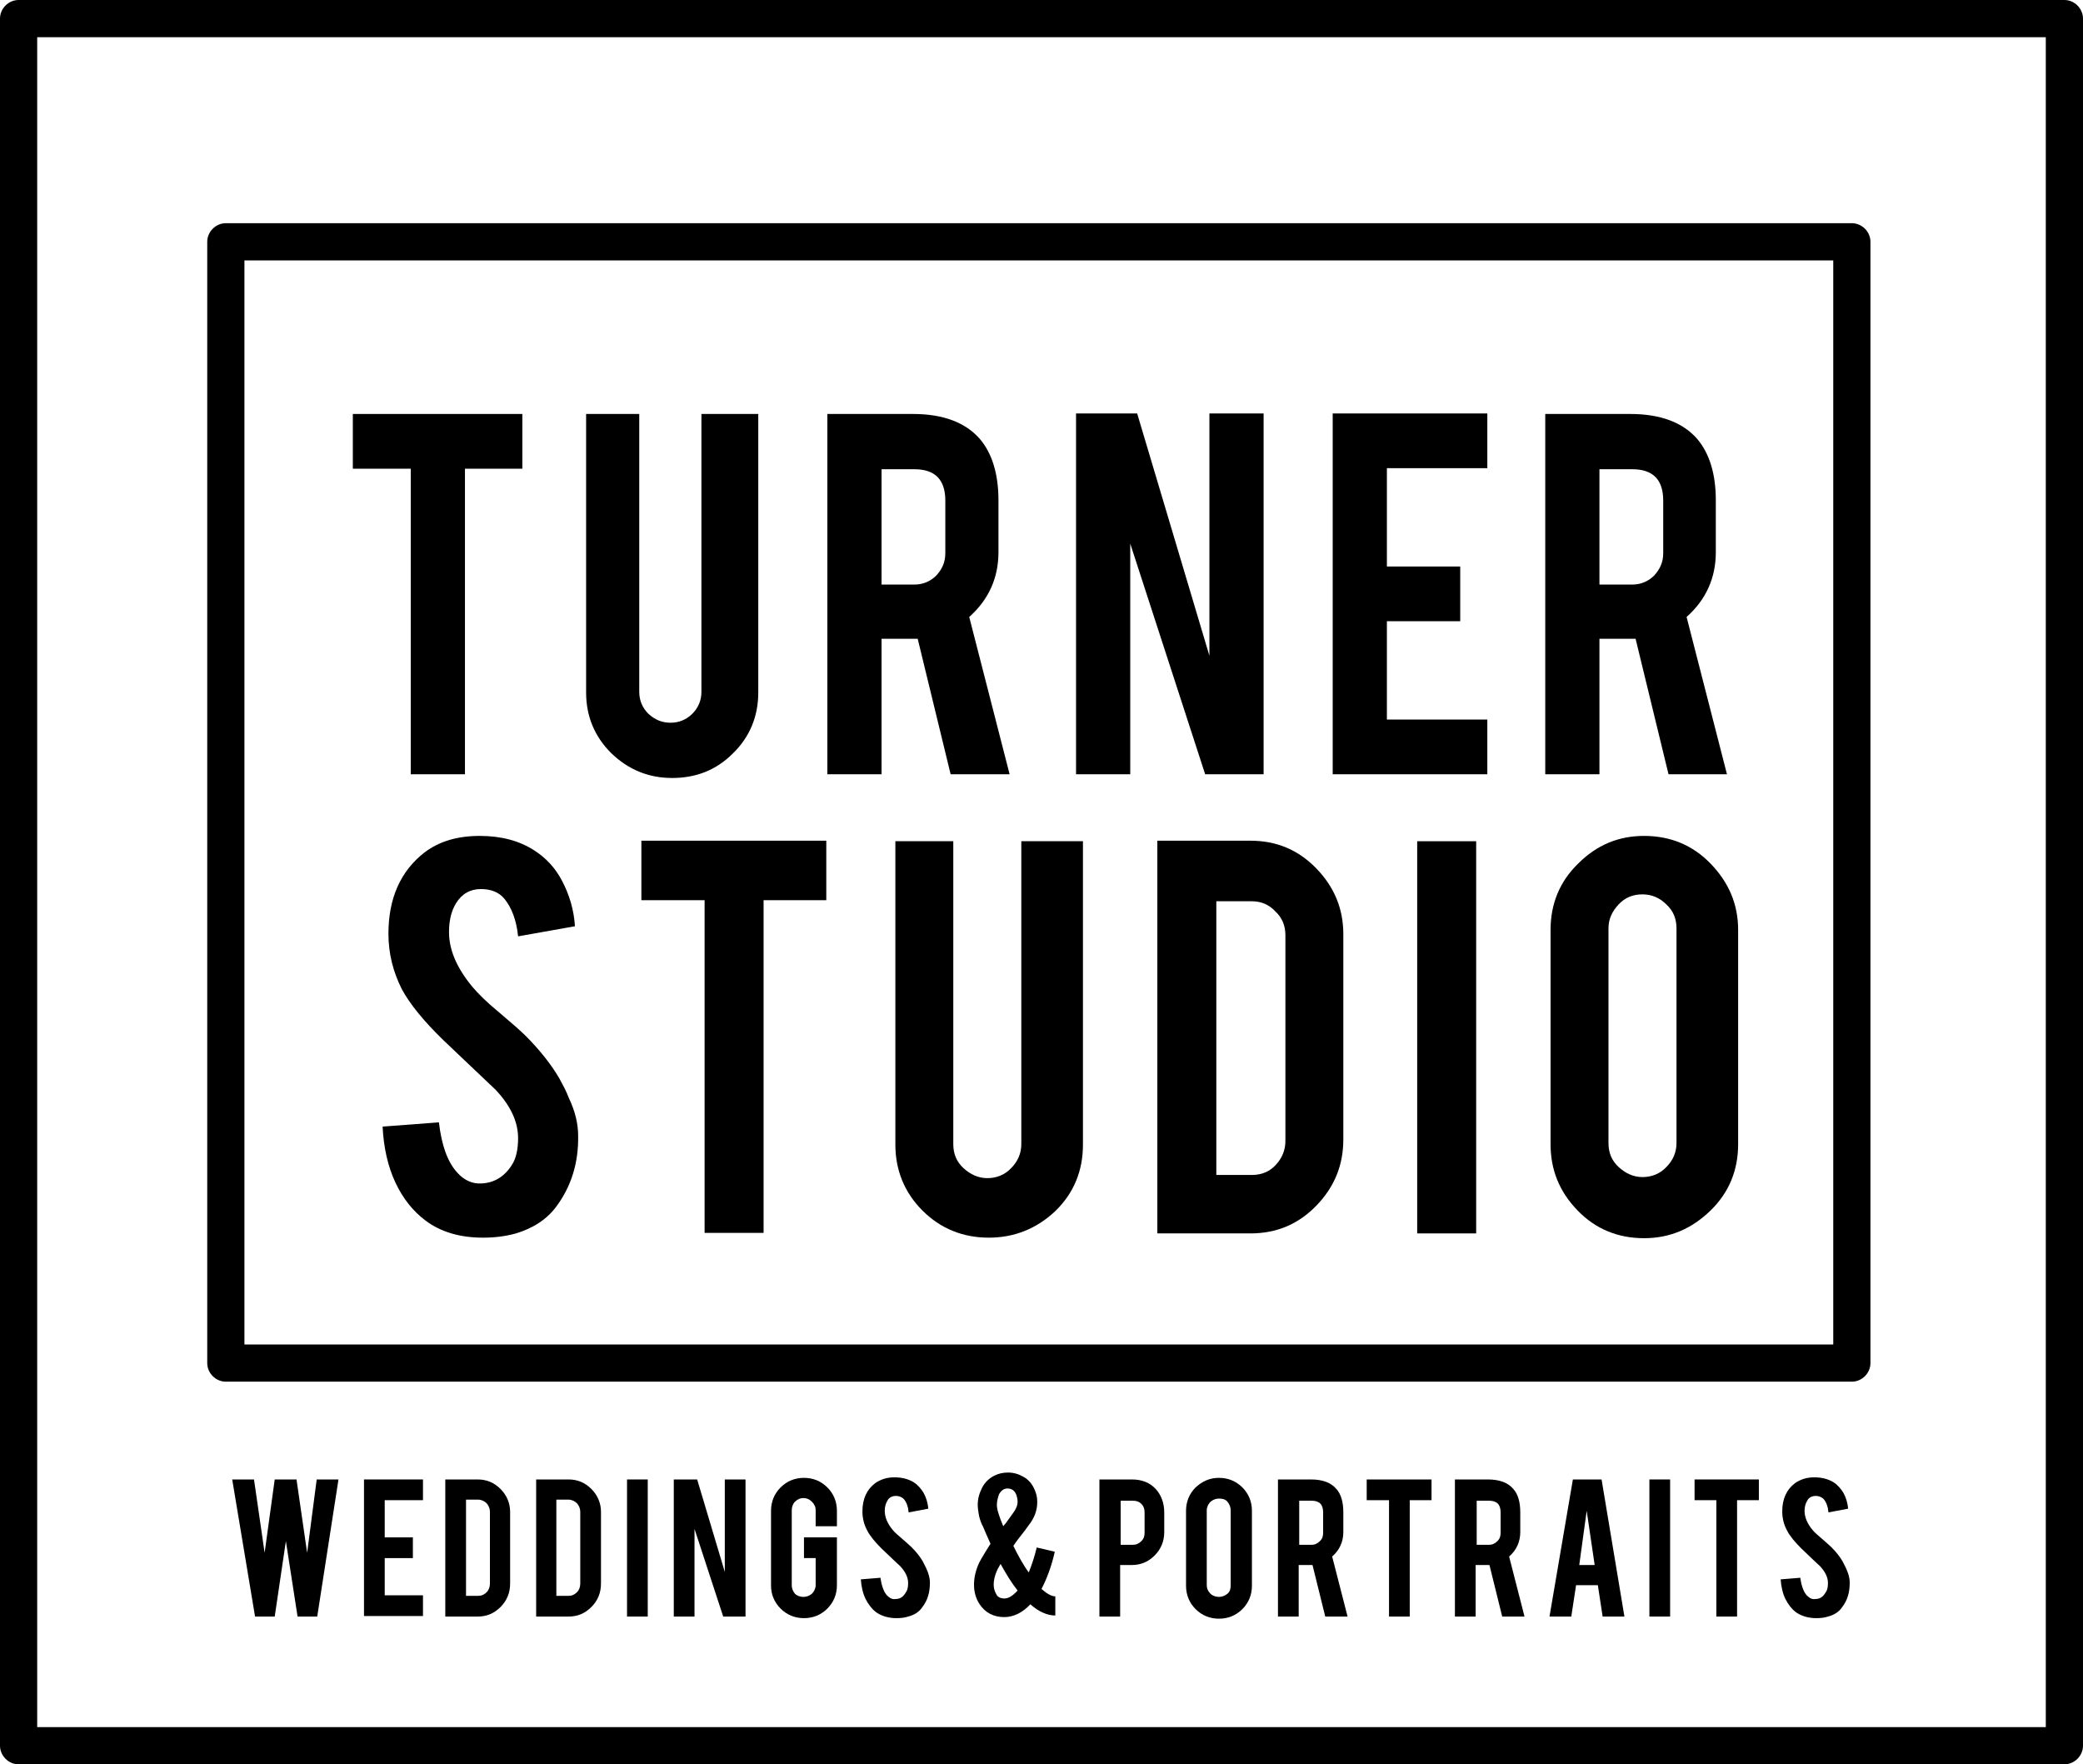
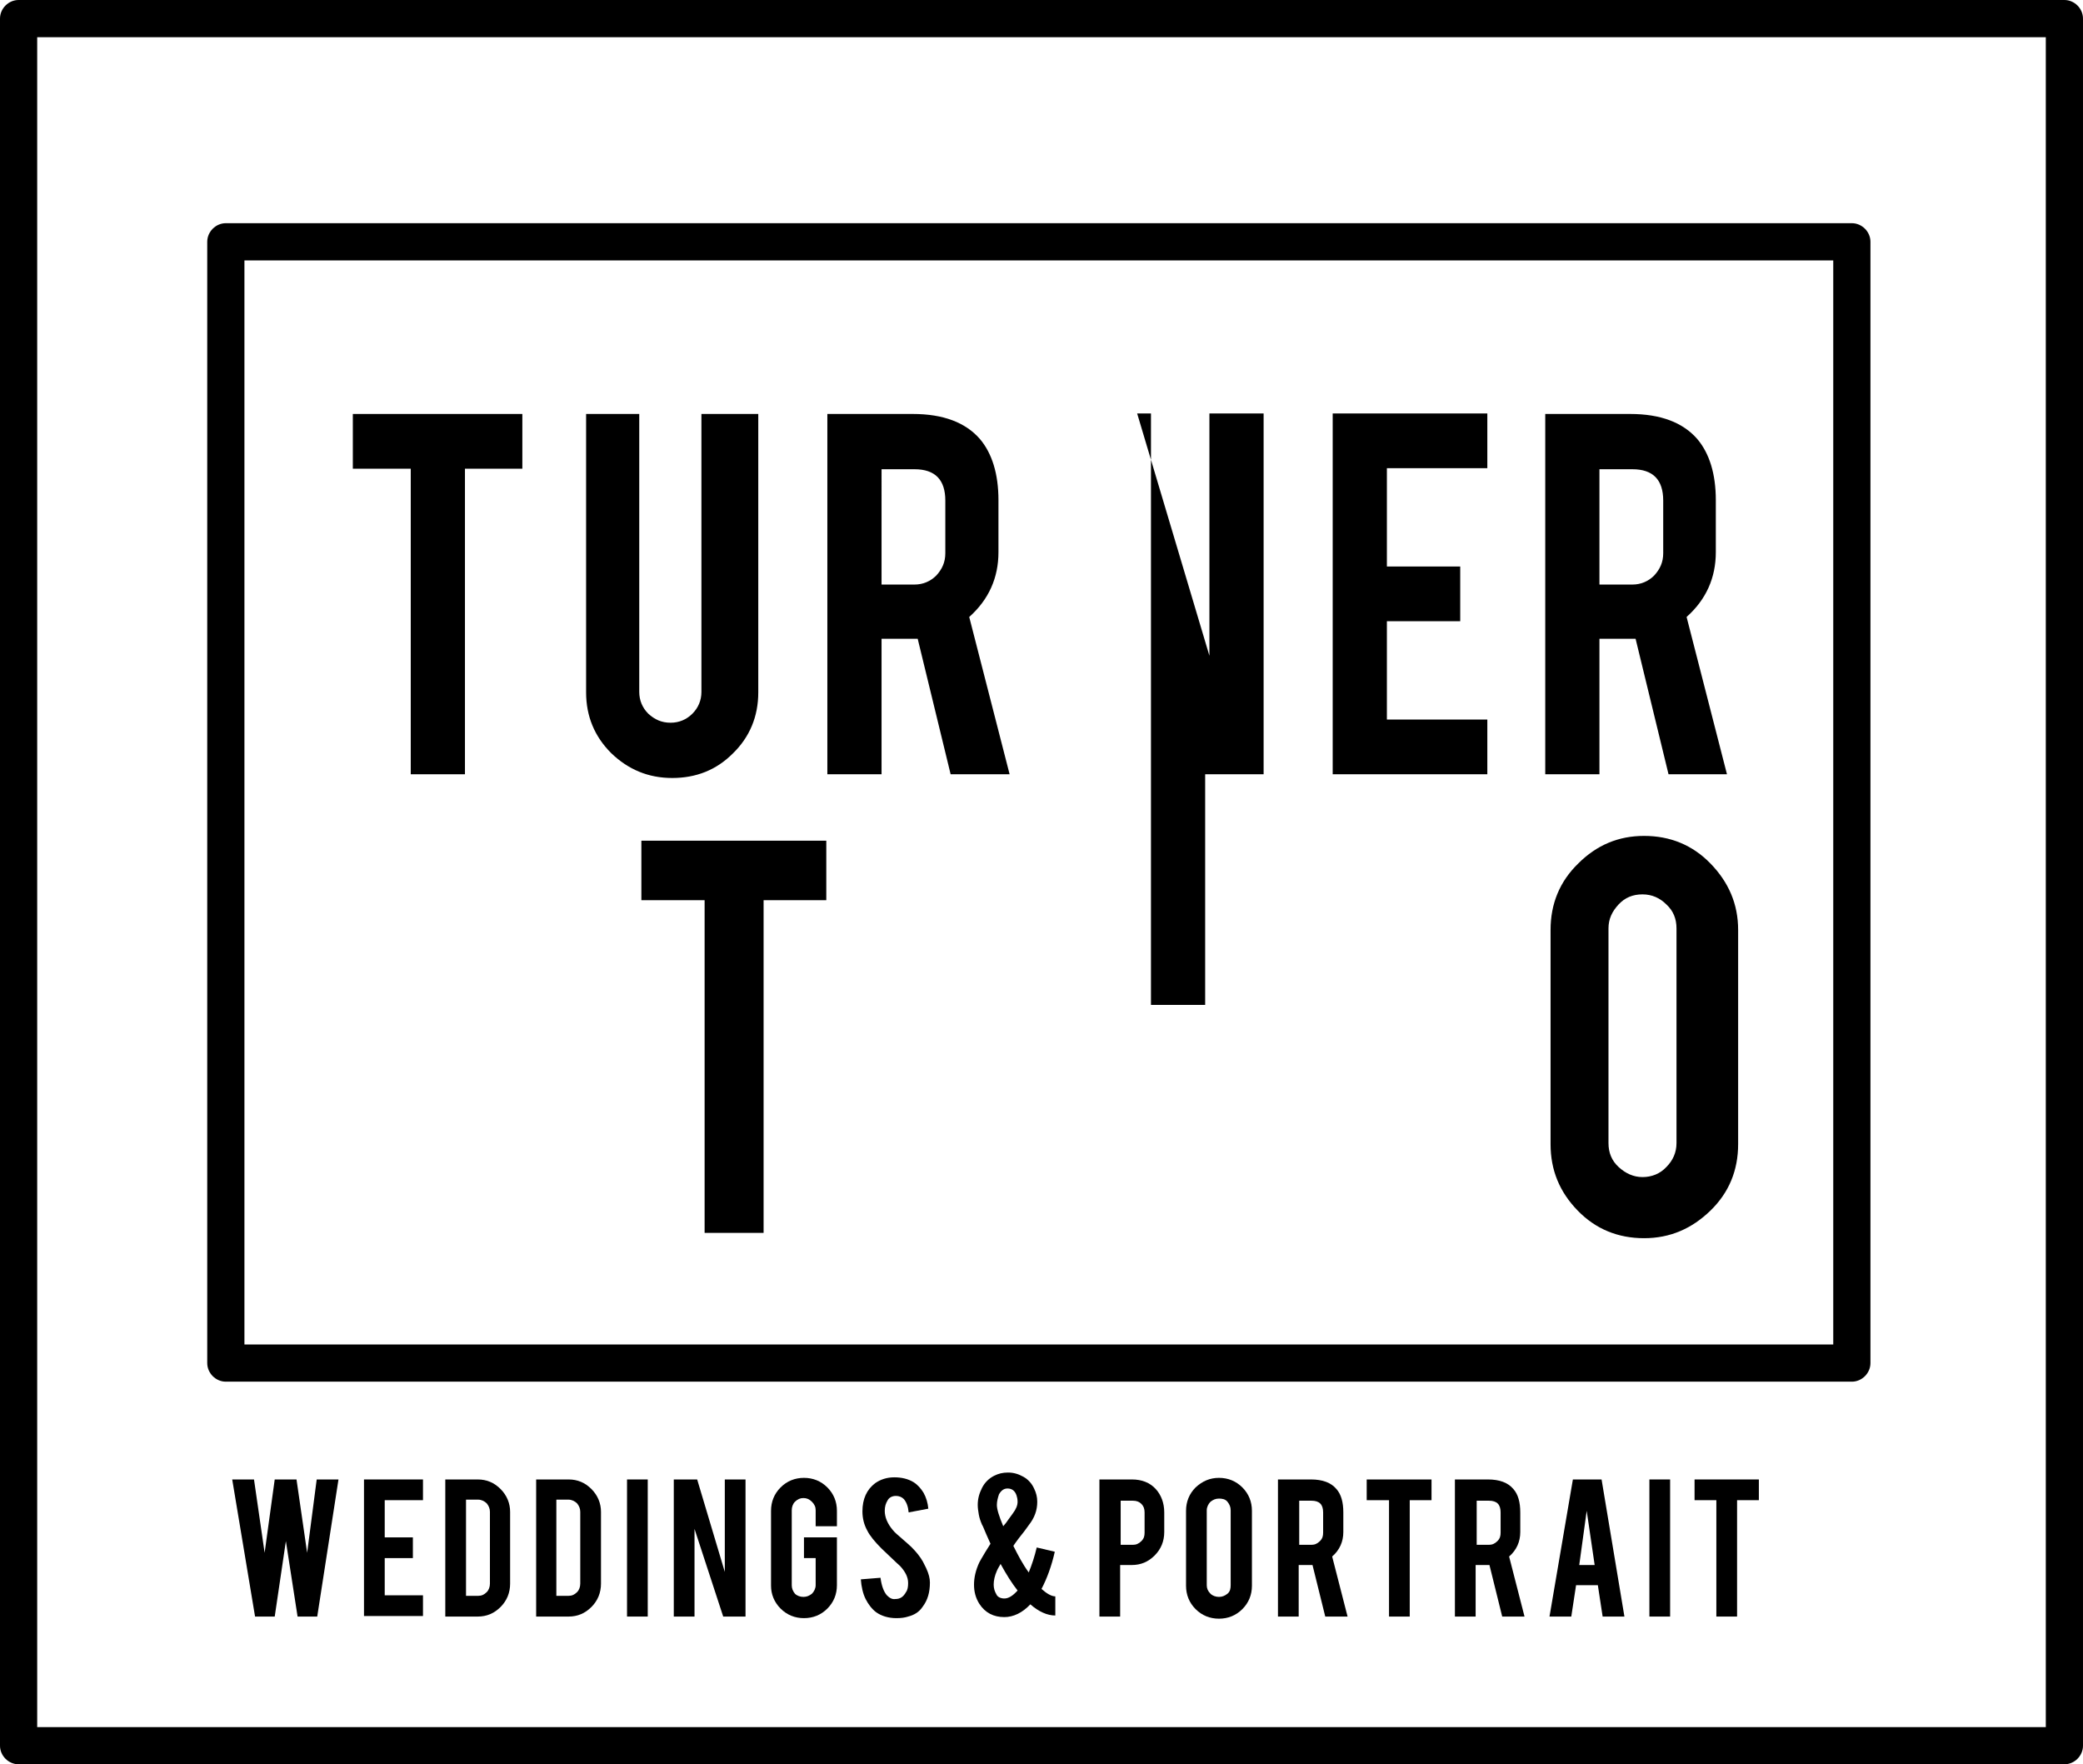
<svg xmlns="http://www.w3.org/2000/svg" version="1.1" id="Layer_1" x="0px" y="0px" viewBox="0 0 392 332" style="enable-background:new 0 0 392 332;" xml:space="preserve">
  <g>
    <g>
      <path d="M388.5,332H3.5c-1.9,0-3.5-1.6-3.5-3.5V3.5C0,1.6,1.6,0,3.5,0h385c1.9,0,3.5,1.6,3.5,3.5v325    C392,330.4,390.4,332,388.5,332z M7,325h378V7H7V325z" />
      <path d="M348.5,260h-306c-1.9,0-3.5-1.6-3.5-3.5v-211c0-1.9,1.6-3.5,3.5-3.5h306c1.9,0,3.5,1.6,3.5,3.5v211    C352,258.4,350.4,260,348.5,260z M46,253h299V49H46V253z" />
    </g>
    <g>
      <g>
        <path d="M77.3,88.2H66.4V77.9h31.9v10.3H87.5v57.5H77.3V88.2z" />
        <path d="M126.5,146.4c-4.5,0-8.3-1.6-11.5-4.7c-3.1-3.1-4.7-6.9-4.7-11.4V77.9h10v52.3c0,1.6,0.6,3,1.7,4.1     c1.2,1.1,2.5,1.7,4.2,1.7c1.6,0,3-0.6,4.1-1.7s1.7-2.5,1.7-4.1V77.9h10.7v52.4c0,4.5-1.6,8.4-4.8,11.5     C134.8,144.9,131,146.4,126.5,146.4z" />
        <path d="M171.8,77.9c5.7,0,9.9,1.6,12.6,4.7c2.3,2.7,3.5,6.6,3.5,11.5v9.8c0,4.8-1.8,8.9-5.5,12.2l7.6,29.6h-11.1l-6.2-25.5     c-0.3,0-0.6,0-0.9,0h-5.9v25.5h-10.2V77.9H171.8z M177.9,94.2c0-3.9-1.9-5.9-5.8-5.9h-6.2V110h6.2c1.6,0,3-0.6,4.1-1.7     c1.1-1.2,1.7-2.5,1.7-4.2V94.2z" />
-         <path d="M214,77.8l13.6,45.6V77.8h10.2v67.9h-11l-14.1-43.4v43.4h-10.2V77.8H214z" />
+         <path d="M214,77.8l13.6,45.6V77.8h10.2v67.9h-11v43.4h-10.2V77.8H214z" />
        <path d="M250.8,145.7V77.8h29.1v10.3H261v18.5h13.8v10.3H261v18.5h18.9v10.3H250.8z" />
        <path d="M306.8,77.9c5.7,0,9.9,1.6,12.6,4.7c2.3,2.7,3.5,6.6,3.5,11.5v9.8c0,4.8-1.8,8.9-5.5,12.2l7.6,29.6H314l-6.2-25.5     c-0.3,0-0.6,0-0.9,0h-5.9v25.5h-10.2V77.9H306.8z M313,94.2c0-3.9-1.9-5.9-5.8-5.9h-6.2V110h6.2c1.6,0,3-0.6,4.1-1.7     c1.1-1.2,1.7-2.5,1.7-4.2V94.2z" />
      </g>
      <g>
        <g>
-           <path d="M108.8,213.7c0.1,5.1-1.3,9.5-4,13.2c-1.8,2.5-4.4,4.2-7.7,5.2c-1.8,0.5-3.8,0.8-6.2,0.8c-4.4,0-8-1.1-10.8-3.2      c-2.4-1.8-4.3-4.2-5.7-7.2c-1.4-3-2.2-6.5-2.4-10.5l10.6-0.8c0.5,4.3,1.6,7.4,3.4,9.4c1.3,1.5,2.9,2.2,4.6,2.1      c2.4-0.1,4.4-1.3,5.8-3.6c0.7-1.1,1.1-2.8,1.1-4.9c0-3.1-1.4-6.1-4.2-9.1c-2.2-2.1-5.5-5.2-9.9-9.4c-3.7-3.6-6.3-6.8-7.8-9.6      c-1.6-3.2-2.5-6.6-2.5-10.4c0-6.7,2.3-11.8,6.8-15.3c2.8-2.1,6.2-3.1,10.4-3.1c4,0,7.4,0.9,10.2,2.7c2.2,1.4,4,3.3,5.3,5.8      s2.2,5.3,2.4,8.5l-10.7,1.9c-0.3-3-1.2-5.4-2.6-7.1c-1-1.2-2.5-1.8-4.4-1.8c-2,0-3.6,0.9-4.7,2.7c-0.9,1.5-1.3,3.3-1.3,5.4      c0,3.4,1.5,6.8,4.4,10.3c1.1,1.3,2.7,2.9,4.9,4.7c2.6,2.2,4.3,3.7,5.1,4.5c2.7,2.7,4.9,5.5,6.4,8.1c0.7,1.3,1.3,2.4,1.7,3.5      C108.3,209.2,108.8,211.6,108.8,213.7z" />
          <path d="M132.5,169.4h-11.8v-11.2h34.8v11.2h-11.8v62.6h-11.1V169.4z" />
-           <path d="M186.1,232.9c-4.9,0-9.1-1.7-12.5-5.1c-3.4-3.4-5.1-7.6-5.1-12.4v-57.1h10.9v57c0,1.8,0.6,3.3,1.9,4.5      c1.3,1.2,2.8,1.9,4.5,1.9s3.3-0.6,4.5-1.9c1.2-1.2,1.9-2.7,1.9-4.5v-57h11.6v57.1c0,4.9-1.7,9.1-5.2,12.5      C195.1,231.2,190.9,232.9,186.1,232.9z" />
-           <path d="M252.8,214.4c0,4.9-1.7,9-5.1,12.5s-7.5,5.2-12.4,5.2h-17.5v-73.9h17.5c4.9,0,9,1.7,12.4,5.2c3.4,3.5,5.1,7.6,5.1,12.4      V214.4z M228.9,221.1h6.7c1.8,0,3.3-0.6,4.5-1.9c1.2-1.3,1.8-2.8,1.8-4.5V176c0-1.8-0.6-3.3-1.9-4.5c-1.2-1.3-2.7-1.9-4.4-1.9      h-6.7V221.1z" />
-           <path d="M277.8,232.1h-11.1v-73.8h11.1V232.1z" />
          <path d="M309.4,157.3c4.9,0,9.1,1.7,12.5,5.2c3.4,3.5,5.2,7.6,5.2,12.5v40.3c0,4.9-1.7,9.1-5.2,12.5c-3.5,3.4-7.6,5.2-12.5,5.2      c-4.9,0-9.1-1.7-12.5-5.2c-3.4-3.5-5.1-7.6-5.1-12.5V175c0-4.9,1.7-9.1,5.2-12.5C300.5,159,304.6,157.3,309.4,157.3z       M315.5,174.7c0-1.8-0.6-3.3-1.9-4.5c-1.2-1.2-2.7-1.9-4.5-1.9s-3.3,0.6-4.5,1.9s-1.9,2.7-1.9,4.5v40.4c0,1.8,0.6,3.3,1.9,4.5      s2.8,1.9,4.5,1.9s3.3-0.6,4.5-1.9c1.2-1.2,1.9-2.7,1.9-4.5V174.7z" />
        </g>
      </g>
    </g>
    <g>
      <g>
        <path d="M59.6,278.4h4.1l-4,25.8H56L53.8,290l-2.1,14.2H48l-4.3-25.8h4.1l2,13.8l1.9-13.8h4.1l2,13.8L59.6,278.4z" />
        <path d="M68.5,304.2v-25.8h11.1v3.9h-7.2v7h5.3v3.9h-5.3v7h7.2v3.9H68.5z" />
        <path d="M96,298c0,1.7-0.6,3.2-1.8,4.4s-2.6,1.8-4.3,1.8h-6.1v-25.8h6.1c1.7,0,3.1,0.6,4.3,1.8c1.2,1.2,1.8,2.7,1.8,4.3V298z      M87.6,300.3H90c0.6,0,1.1-0.2,1.6-0.7c0.4-0.4,0.6-1,0.6-1.6v-13.5c0-0.6-0.2-1.1-0.6-1.6c-0.4-0.4-1-0.7-1.6-0.7h-2.3V300.3z" />
        <path d="M113.1,298c0,1.7-0.6,3.2-1.8,4.4s-2.6,1.8-4.3,1.8h-6.1v-25.8h6.1c1.7,0,3.1,0.6,4.3,1.8c1.2,1.2,1.8,2.7,1.8,4.3V298z      M104.7,300.3h2.3c0.6,0,1.1-0.2,1.6-0.7c0.4-0.4,0.6-1,0.6-1.6v-13.5c0-0.6-0.2-1.1-0.6-1.6c-0.4-0.4-1-0.7-1.6-0.7h-2.3V300.3z     " />
        <path d="M121.9,304.2H118v-25.8h3.9V304.2z" />
        <path d="M131.2,278.4l5.2,17.4v-17.4h3.9v25.8h-4.2l-5.4-16.5v16.5h-3.9v-25.8H131.2z" />
        <path d="M151.3,304.5c-1.7,0-3.2-0.6-4.4-1.8c-1.2-1.2-1.8-2.7-1.8-4.3v-14.1c0-1.7,0.6-3.2,1.8-4.4c1.2-1.2,2.7-1.8,4.4-1.8     c1.7,0,3.2,0.6,4.4,1.8c1.2,1.2,1.8,2.7,1.8,4.4v2.9h-4v-3c0-0.6-0.2-1.1-0.7-1.6s-1-0.7-1.6-0.7c-0.6,0-1.1,0.2-1.6,0.7     c-0.4,0.4-0.6,1-0.6,1.6v14.1c0,0.6,0.2,1.1,0.6,1.6c0.4,0.4,1,0.6,1.6,0.6c0.6,0,1.1-0.2,1.6-0.6c0.4-0.4,0.7-1,0.7-1.6v-5.1     h-2.2v-3.9h6.2v9c0,1.7-0.6,3.2-1.8,4.4C154.5,303.9,153,304.5,151.3,304.5z" />
        <path d="M175,297.8c0,1.8-0.4,3.3-1.4,4.6c-0.6,0.9-1.5,1.5-2.7,1.8c-0.6,0.2-1.3,0.3-2.2,0.3c-1.5,0-2.8-0.4-3.8-1.1     c-0.8-0.6-1.5-1.5-2-2.5s-0.8-2.3-0.9-3.7l3.7-0.3c0.2,1.5,0.6,2.6,1.2,3.3c0.5,0.5,1,0.8,1.6,0.7c0.9,0,1.5-0.4,2-1.3     c0.3-0.4,0.4-1,0.4-1.7c0-1.1-0.5-2.1-1.5-3.2c-0.8-0.7-1.9-1.8-3.5-3.3c-1.3-1.3-2.2-2.4-2.7-3.4c-0.6-1.1-0.9-2.3-0.9-3.6     c0-2.3,0.8-4.1,2.4-5.3c1-0.7,2.2-1.1,3.6-1.1c1.4,0,2.6,0.3,3.6,0.9c0.8,0.5,1.4,1.2,1.9,2c0.5,0.9,0.8,1.9,0.9,3l-3.7,0.7     c-0.1-1.1-0.4-1.9-0.9-2.5c-0.4-0.4-0.9-0.6-1.5-0.6c-0.7,0-1.3,0.3-1.6,0.9c-0.3,0.5-0.5,1.1-0.5,1.9c0,1.2,0.5,2.4,1.5,3.6     c0.4,0.5,1,1,1.7,1.6c0.9,0.8,1.5,1.3,1.8,1.6c1,1,1.7,1.9,2.2,2.8c0.2,0.4,0.4,0.8,0.6,1.2C174.8,296.2,175,297,175,297.8z" />
        <path d="M198.5,292c-0.6,2.7-1.5,5.1-2.5,7c1,0.9,1.9,1.4,2.6,1.4v3.6c-1.5,0-3.1-0.7-4.7-2.1c-1.5,1.6-3.2,2.4-4.9,2.4     c-2,0-3.6-0.8-4.7-2.5c-0.7-1.1-1-2.3-1-3.6c0-1.3,0.3-2.7,1-4.2c0.1-0.2,0.5-0.9,1.1-1.9c0.3-0.5,0.7-1.1,1-1.6l-0.8-1.8     c-0.4-0.9-0.6-1.5-0.8-1.8c-0.3-0.7-0.5-1.3-0.6-1.9c-0.1-0.6-0.2-1.2-0.2-1.8c0-1.2,0.3-2.2,0.8-3.2c0.5-1,1.3-1.8,2.3-2.3     c0.8-0.4,1.6-0.6,2.6-0.6c1.1,0,2,0.3,2.9,0.8c0.9,0.5,1.6,1.3,2,2.2c0.4,0.8,0.6,1.6,0.6,2.5c0,1.6-0.5,3-1.6,4.4l-0.8,1.1     c-0.8,1-1.5,1.9-2.1,2.8c0.9,1.8,1.8,3.5,2.9,5c0.6-1.5,1.1-3,1.5-4.7L198.5,292z M189,300.8c0.8,0,1.6-0.5,2.5-1.5     c-1.1-1.4-2.1-3-3.2-5c-0.2,0.4-0.5,0.8-0.7,1.3c-0.4,0.9-0.6,1.8-0.6,2.6c0,0.7,0.2,1.3,0.5,1.8     C187.7,300.5,188.3,300.8,189,300.8z M187.6,283.2c0,0.8,0.4,2.1,1.2,4c0.2-0.2,0.3-0.4,0.5-0.6l0.5-0.7l0.8-1.1     c0.6-0.8,0.9-1.5,0.9-2.2c0-0.5-0.1-0.9-0.2-1.2c-0.3-0.9-0.9-1.3-1.7-1.3c-0.7,0-1.2,0.4-1.6,1.1     C187.8,281.8,187.6,282.5,187.6,283.2z" />
        <path d="M213,278.4c1.9,0,3.4,0.6,4.5,1.8c1,1.1,1.6,2.6,1.6,4.4v3.7c0,1.7-0.6,3.2-1.8,4.4c-1.2,1.2-2.6,1.8-4.3,1.8h-2.2v9.7     h-3.9v-25.8H213z M215.4,284.6c0-0.7-0.2-1.2-0.6-1.6c-0.4-0.4-0.9-0.6-1.6-0.6h-2.3v8.3h2.3c0.6,0,1.1-0.2,1.6-0.7     s0.6-1,0.6-1.6V284.6z" />
        <path d="M229.4,278.1c1.7,0,3.2,0.6,4.4,1.8c1.2,1.2,1.8,2.7,1.8,4.4v14.1c0,1.7-0.6,3.2-1.8,4.4s-2.7,1.8-4.4,1.8     c-1.7,0-3.2-0.6-4.4-1.8c-1.2-1.2-1.8-2.7-1.8-4.4v-14.1c0-1.7,0.6-3.2,1.8-4.4C226.3,278.7,227.7,278.1,229.4,278.1z      M231.6,284.2c0-0.6-0.2-1.1-0.6-1.6s-1-0.6-1.6-0.6c-0.6,0-1.1,0.2-1.6,0.6c-0.4,0.4-0.7,1-0.7,1.6v14.1c0,0.6,0.2,1.1,0.7,1.6     c0.4,0.4,1,0.6,1.6,0.6c0.6,0,1.1-0.2,1.6-0.6s0.6-1,0.6-1.6V284.2z" />
        <path d="M246.7,278.4c2.2,0,3.8,0.6,4.8,1.8c0.9,1,1.3,2.5,1.3,4.4v3.7c0,1.8-0.7,3.4-2.1,4.6l2.9,11.3h-4.2l-2.4-9.7     c-0.1,0-0.2,0-0.4,0h-2.2v9.7h-3.9v-25.8H246.7z M249,284.6c0-1.5-0.7-2.2-2.2-2.2h-2.3v8.3h2.3c0.6,0,1.1-0.2,1.6-0.7     s0.6-1,0.6-1.6V284.6z" />
        <path d="M261.3,282.3h-4.1v-3.9h12.2v3.9h-4.1v21.9h-3.9V282.3z" />
        <path d="M280,278.4c2.2,0,3.8,0.6,4.8,1.8c0.9,1,1.3,2.5,1.3,4.4v3.7c0,1.8-0.7,3.4-2.1,4.6l2.9,11.3h-4.2l-2.4-9.7     c-0.1,0-0.2,0-0.4,0h-2.2v9.7h-3.9v-25.8H280z M282.4,284.6c0-1.5-0.7-2.2-2.2-2.2h-2.3v8.3h2.3c0.6,0,1.1-0.2,1.6-0.7     s0.6-1,0.6-1.6V284.6z" />
        <path d="M296.6,298.3l-0.9,5.9h-4.1l4.4-25.8h5.4l4.3,25.8h-4.1l-0.9-5.9H296.6z M298.6,284.3l-1.4,10.2h2.9L298.6,284.3z" />
        <path d="M314.3,304.2h-3.9v-25.8h3.9V304.2z" />
        <path d="M323,282.3h-4.1v-3.9H331v3.9h-4.1v21.9H323V282.3z" />
-         <path d="M348.1,297.8c0,1.8-0.4,3.3-1.4,4.6c-0.6,0.9-1.5,1.5-2.7,1.8c-0.6,0.2-1.3,0.3-2.2,0.3c-1.5,0-2.8-0.4-3.8-1.1     c-0.8-0.6-1.5-1.5-2-2.5s-0.8-2.3-0.9-3.7l3.7-0.3c0.2,1.5,0.6,2.6,1.2,3.3c0.5,0.5,1,0.8,1.6,0.7c0.9,0,1.5-0.4,2-1.3     c0.3-0.4,0.4-1,0.4-1.7c0-1.1-0.5-2.1-1.5-3.2c-0.8-0.7-1.9-1.8-3.5-3.3c-1.3-1.3-2.2-2.4-2.7-3.4c-0.6-1.1-0.9-2.3-0.9-3.6     c0-2.3,0.8-4.1,2.4-5.3c1-0.7,2.2-1.1,3.6-1.1c1.4,0,2.6,0.3,3.6,0.9c0.8,0.5,1.4,1.2,1.9,2c0.5,0.9,0.8,1.9,0.9,3l-3.7,0.7     c-0.1-1.1-0.4-1.9-0.9-2.5c-0.4-0.4-0.9-0.6-1.5-0.6c-0.7,0-1.3,0.3-1.6,0.9c-0.3,0.5-0.5,1.1-0.5,1.9c0,1.2,0.5,2.4,1.5,3.6     c0.4,0.5,1,1,1.7,1.6c0.9,0.8,1.5,1.3,1.8,1.6c1,1,1.7,1.9,2.2,2.8c0.2,0.4,0.4,0.8,0.6,1.2C347.9,296.2,348.1,297,348.1,297.8z" />
      </g>
    </g>
  </g>
</svg>